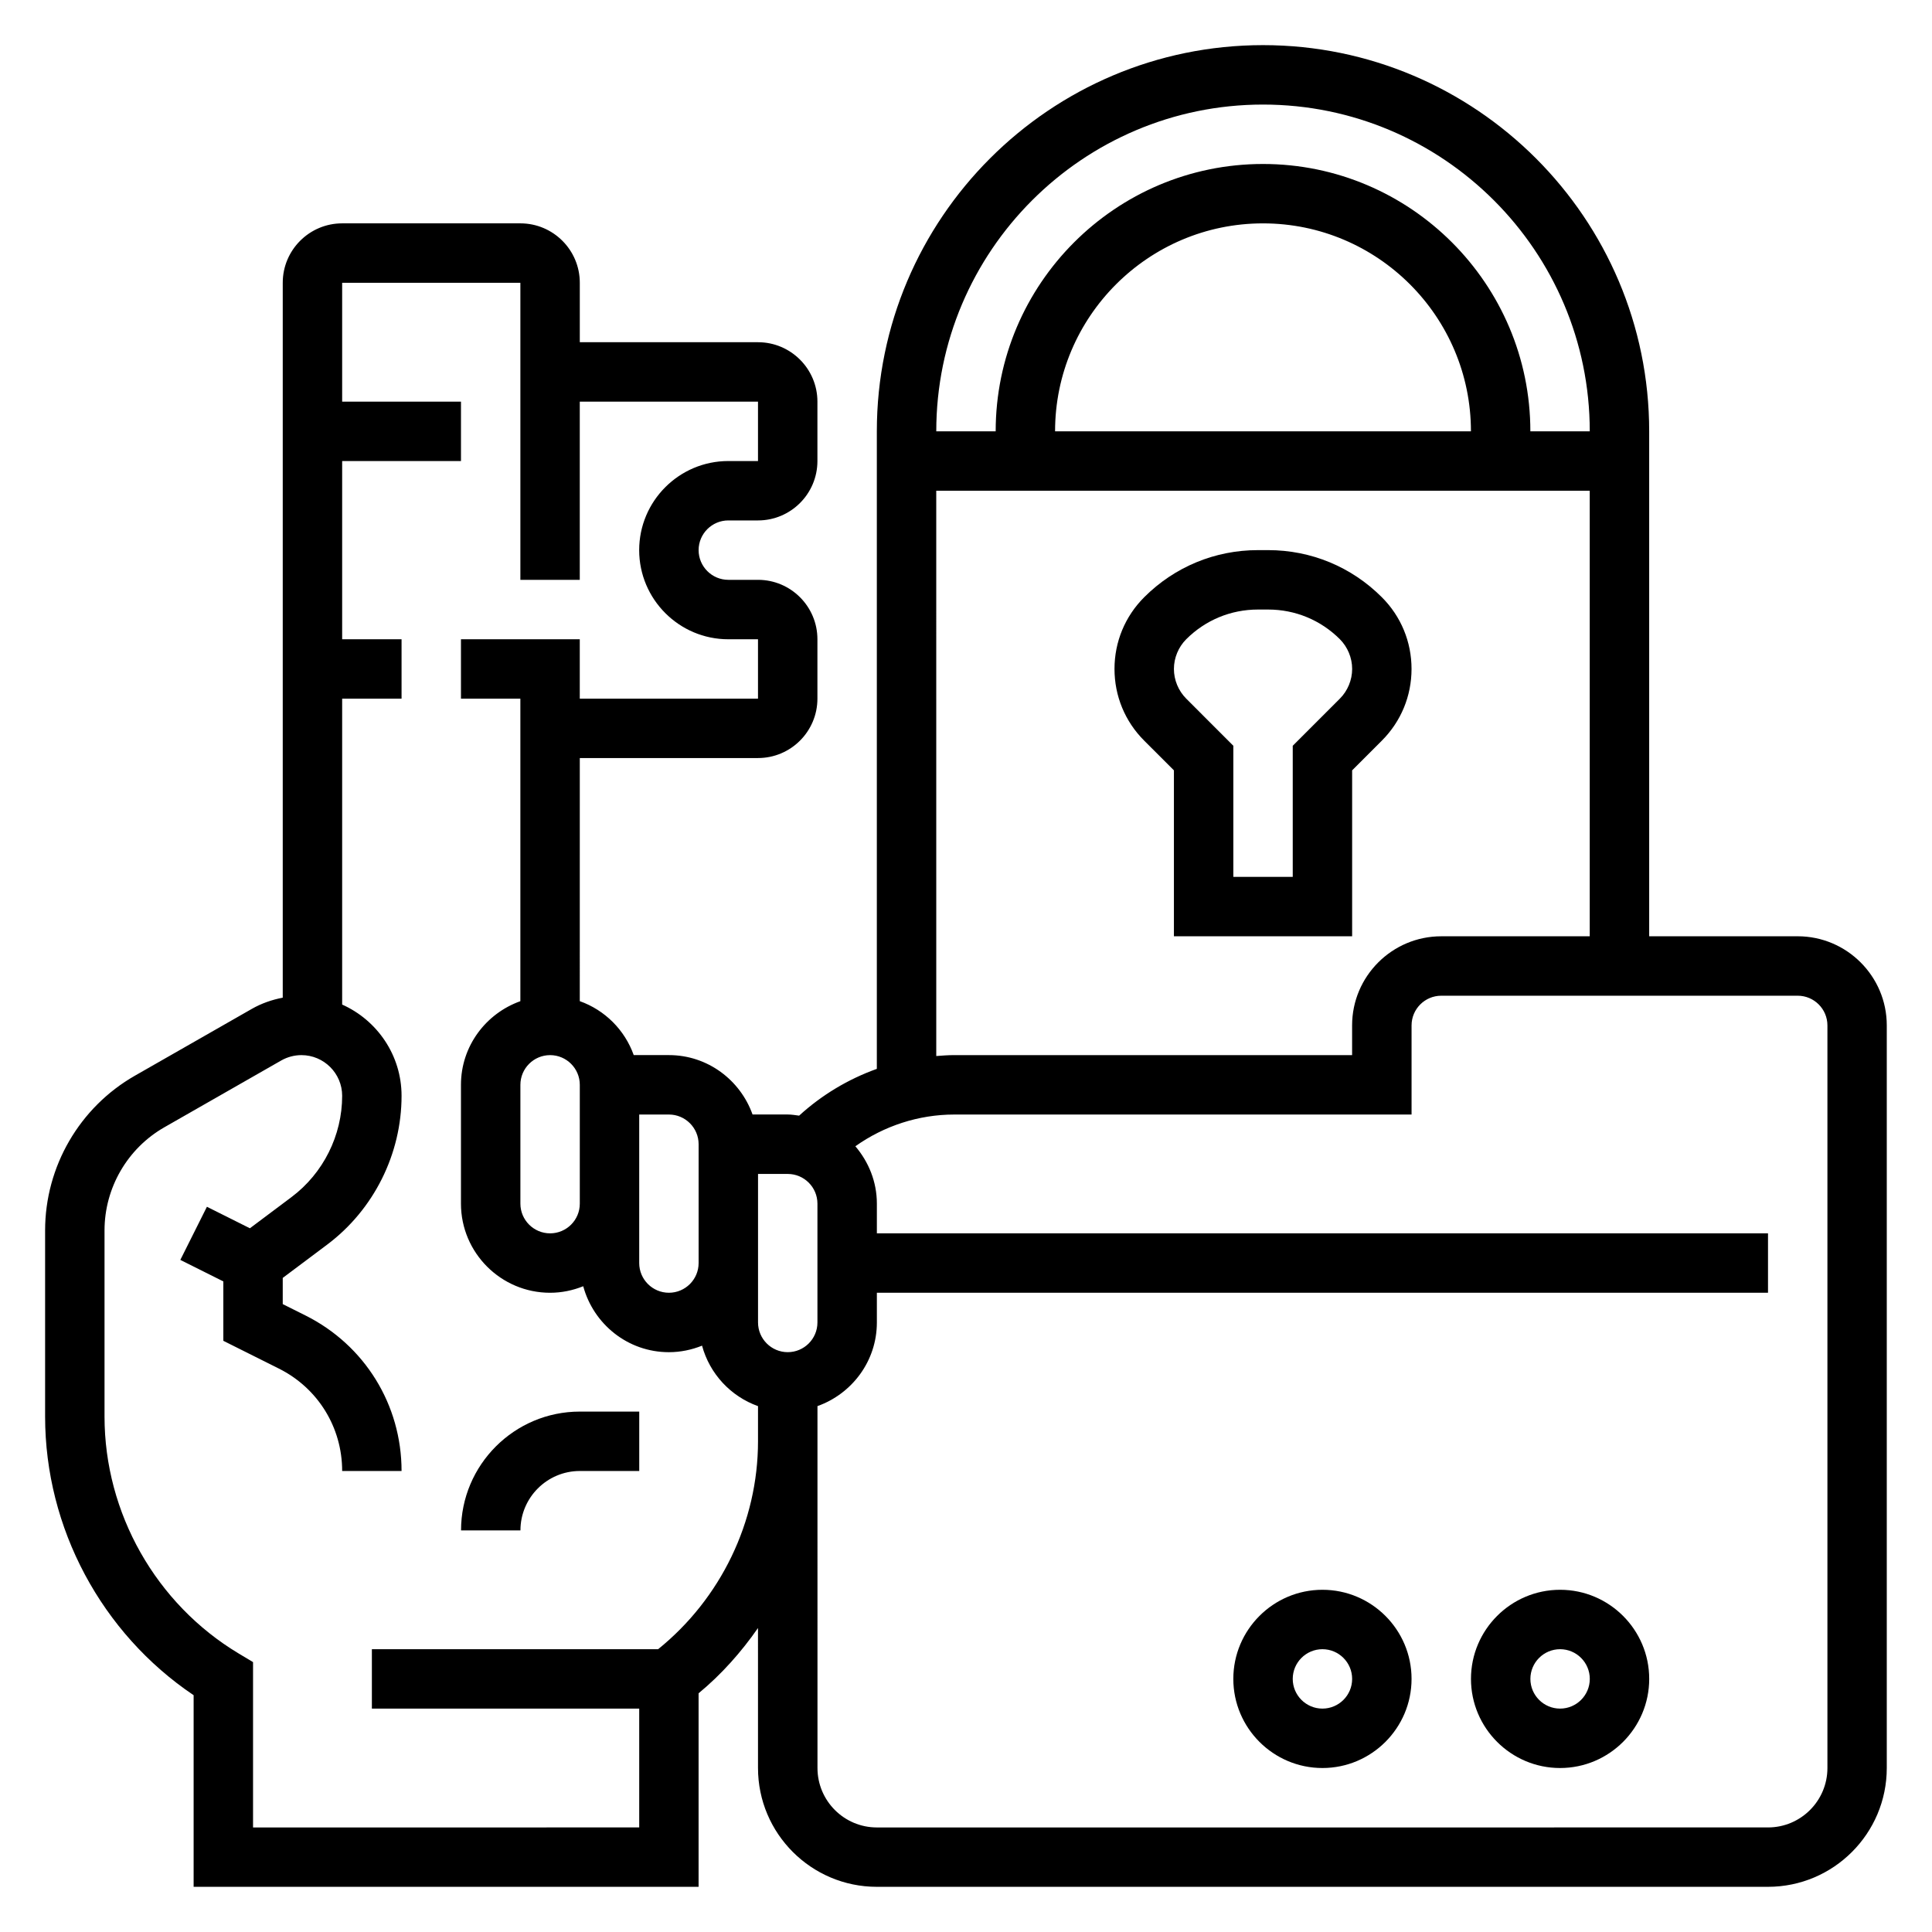
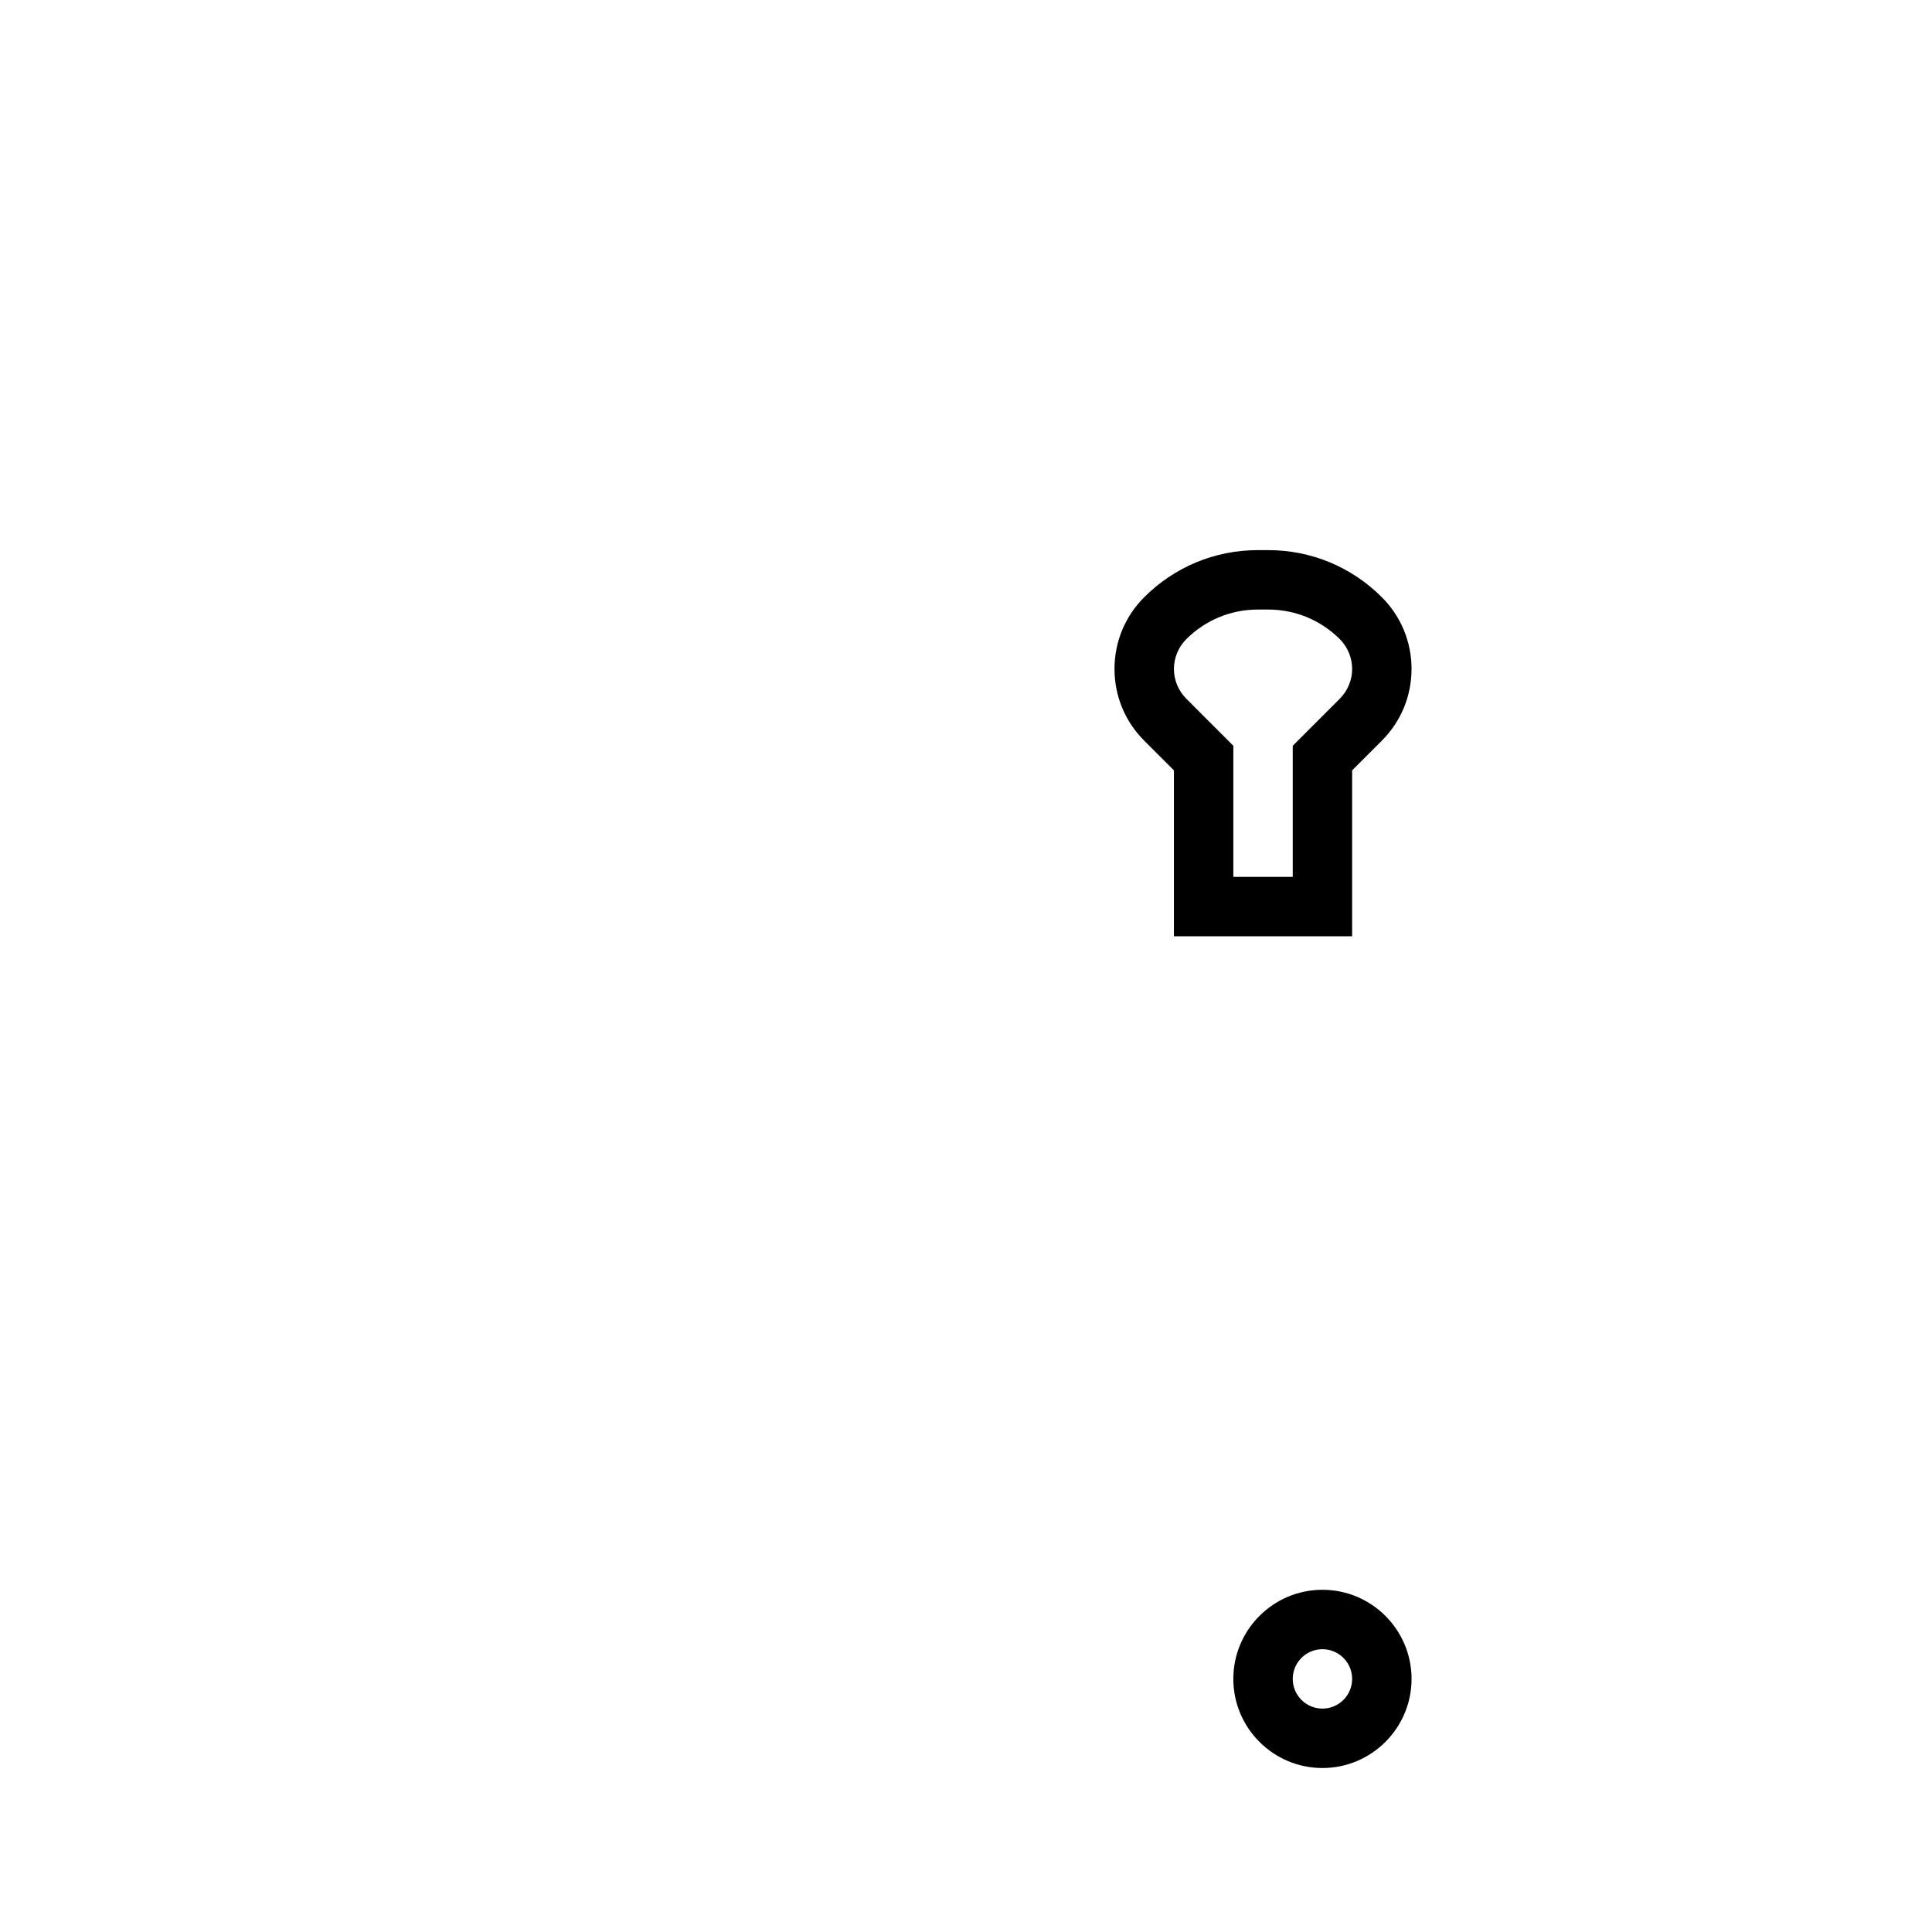
<svg xmlns="http://www.w3.org/2000/svg" fill="#000000" width="800px" height="800px" version="1.1" viewBox="144 144 512 512">
  <g>
-     <path d="m266.18 549.57h15.742c0-8.684 7.062-15.742 15.742-15.742h15.742v-15.742h-15.742c-17.363-0.004-31.484 14.121-31.484 31.484z" />
-     <path d="m620.41 392.12h-39.359v-133.82c0-56.426-45.91-102.34-102.34-102.34s-102.34 45.91-102.34 102.34v168.96c-7.582 2.723-14.594 6.91-20.594 12.398-1-0.133-1.992-0.305-3.023-0.305h-9.32c-3.258-9.141-11.918-15.742-22.168-15.742h-9.32c-2.379-6.668-7.629-11.918-14.297-14.297l0.004-64.426h47.23c8.684 0 15.742-7.062 15.742-15.742v-15.742c0-8.684-7.062-15.742-15.742-15.742h-7.871c-4.336 0-7.871-3.535-7.871-7.871s3.535-7.871 7.871-7.871h7.871c8.684 0 15.742-7.062 15.742-15.742v-15.742c0-8.684-7.062-15.742-15.742-15.742h-47.23v-15.758c0-8.684-7.062-15.742-15.742-15.742h-47.23c-8.688 0-15.75 7.059-15.75 15.742v189.46c-2.875 0.551-5.66 1.52-8.203 2.977l-30.969 17.695c-14.68 8.375-23.805 24.09-23.805 40.996v49.344c0 29.551 14.973 57.434 39.359 73.84v50.781h133.82v-51.285c6.086-5.031 11.297-10.91 15.742-17.301l0.004 37.098c0 17.367 14.121 31.488 31.488 31.488h236.16c17.367 0 31.488-14.121 31.488-31.488v-196.8c0-13.02-10.598-23.617-23.617-23.617zm-141.7-220.41c47.742 0 86.594 38.848 86.594 86.594h-15.742c0-39.062-31.789-70.848-70.848-70.848-39.062 0-70.848 31.789-70.848 70.848h-15.742c-0.008-47.746 38.844-86.594 86.586-86.594zm-55.105 86.59c0-30.387 24.719-55.105 55.105-55.105s55.105 24.719 55.105 55.105zm-31.488 23.617v-7.871h173.18v118.08h-39.359c-13.02 0-23.617 10.598-23.617 23.617v7.871h-105.44c-1.598 0-3.18 0.125-4.762 0.242zm-39.359 220.42c-4.336 0-7.871-3.527-7.871-7.871v-39.359h7.871c4.336 0 7.871 3.527 7.871 7.871v31.488c0 4.344-3.531 7.871-7.871 7.871zm-23.617-55.105v31.488c0 4.344-3.535 7.871-7.871 7.871-4.336 0-7.871-3.527-7.871-7.871v-39.359h7.871c4.34 0 7.871 3.527 7.871 7.871zm-39.359 23.617c-4.336 0-7.871-3.527-7.871-7.871v-31.488c0-4.344 3.535-7.871 7.871-7.871 4.336 0 7.871 3.527 7.871 7.871v31.488c0.004 4.344-3.531 7.871-7.871 7.871zm28.625 110.21h-75.855v15.742h70.848v31.488l-102.34 0.004v-43.816l-3.816-2.289c-21.926-13.156-35.543-37.215-35.543-62.773v-49.344c0-11.273 6.078-21.75 15.871-27.34l30.977-17.703c1.613-0.914 3.461-1.41 5.336-1.41 5.949 0 10.793 4.836 10.793 10.785 0 10.5-5.016 20.531-13.414 26.828l-11.035 8.273-11.391-5.699-7.047 14.082 11.398 5.699v15.742l14.719 7.359c10.344 5.176 16.77 15.566 16.77 27.141h15.742c0-17.562-9.762-33.363-25.473-41.219l-6.016-3.008v-6.941l11.785-8.832c12.336-9.258 19.703-23.996 19.703-39.426 0-10.785-6.488-20.043-15.742-24.184v-81.066h15.742v-15.742h-15.742v-47.23h31.488v-15.742h-31.488v-31.492h47.23v78.719h15.742v-47.23h47.23v15.742h-7.871c-13.02 0-23.617 10.598-23.617 23.617 0 13.02 10.598 23.617 23.617 23.617h7.871v15.742h-47.23v-15.742h-31.488v15.742h15.742v80.168c-9.141 3.258-15.742 11.918-15.742 22.168v31.488c0 13.02 10.598 23.617 23.617 23.617 3.109 0 6.062-0.637 8.785-1.73 2.719 10.035 11.816 17.477 22.703 17.477 3.109 0 6.062-0.637 8.785-1.73 2.031 7.477 7.598 13.445 14.832 16.027v9.316c0 21.367-9.902 41.73-26.48 55.105zm309.88 31.488c0 8.684-7.062 15.742-15.742 15.742l-236.16 0.004c-8.684 0-15.742-7.062-15.742-15.742l-0.004-86.598v-9.32c9.141-3.258 15.742-11.918 15.742-22.168v-7.871h236.16v-15.742h-236.16v-7.871c0-5.816-2.195-11.082-5.699-15.207 7.598-5.402 16.773-8.41 26.207-8.41h121.19v-23.617c0-4.344 3.535-7.871 7.871-7.871h94.465c4.336 0 7.871 3.527 7.871 7.871z" />
    <path d="m494.46 565.31c-13.02 0-23.617 10.598-23.617 23.617 0 13.02 10.598 23.617 23.617 23.617 13.02 0 23.617-10.598 23.617-23.617 0-13.023-10.594-23.617-23.617-23.617zm0 31.488c-4.336 0-7.871-3.527-7.871-7.871s3.535-7.871 7.871-7.871c4.336 0 7.871 3.527 7.871 7.871 0.004 4.344-3.531 7.871-7.871 7.871z" />
-     <path d="m557.44 565.31c-13.02 0-23.617 10.598-23.617 23.617 0 13.02 10.598 23.617 23.617 23.617s23.617-10.598 23.617-23.617c0-13.023-10.594-23.617-23.617-23.617zm0 31.488c-4.336 0-7.871-3.527-7.871-7.871s3.535-7.871 7.871-7.871 7.871 3.527 7.871 7.871c0.004 4.344-3.531 7.871-7.871 7.871z" />
    <path d="m455.1 348.15v43.973h47.23v-43.973l7.871-7.871c5.078-5.078 7.871-11.824 7.871-19.004 0-7.18-2.793-13.934-7.871-19.004-8.043-8.051-18.746-12.484-30.137-12.484h-2.699c-11.383 0-22.09 4.434-30.141 12.484-5.078 5.078-7.871 11.824-7.871 19.004 0 7.18 2.793 13.934 7.871 19.004zm3.262-34.746c5.078-5.078 11.824-7.871 19.012-7.871h2.699c7.18 0 13.934 2.793 19.012 7.871 2.059 2.07 3.25 4.945 3.25 7.871 0 2.93-1.188 5.801-3.258 7.871l-12.488 12.488v34.746h-15.742v-34.746l-12.484-12.488c-2.07-2.07-3.262-4.941-3.262-7.871 0-2.926 1.191-5.801 3.262-7.871z" />
  </g>
</svg>